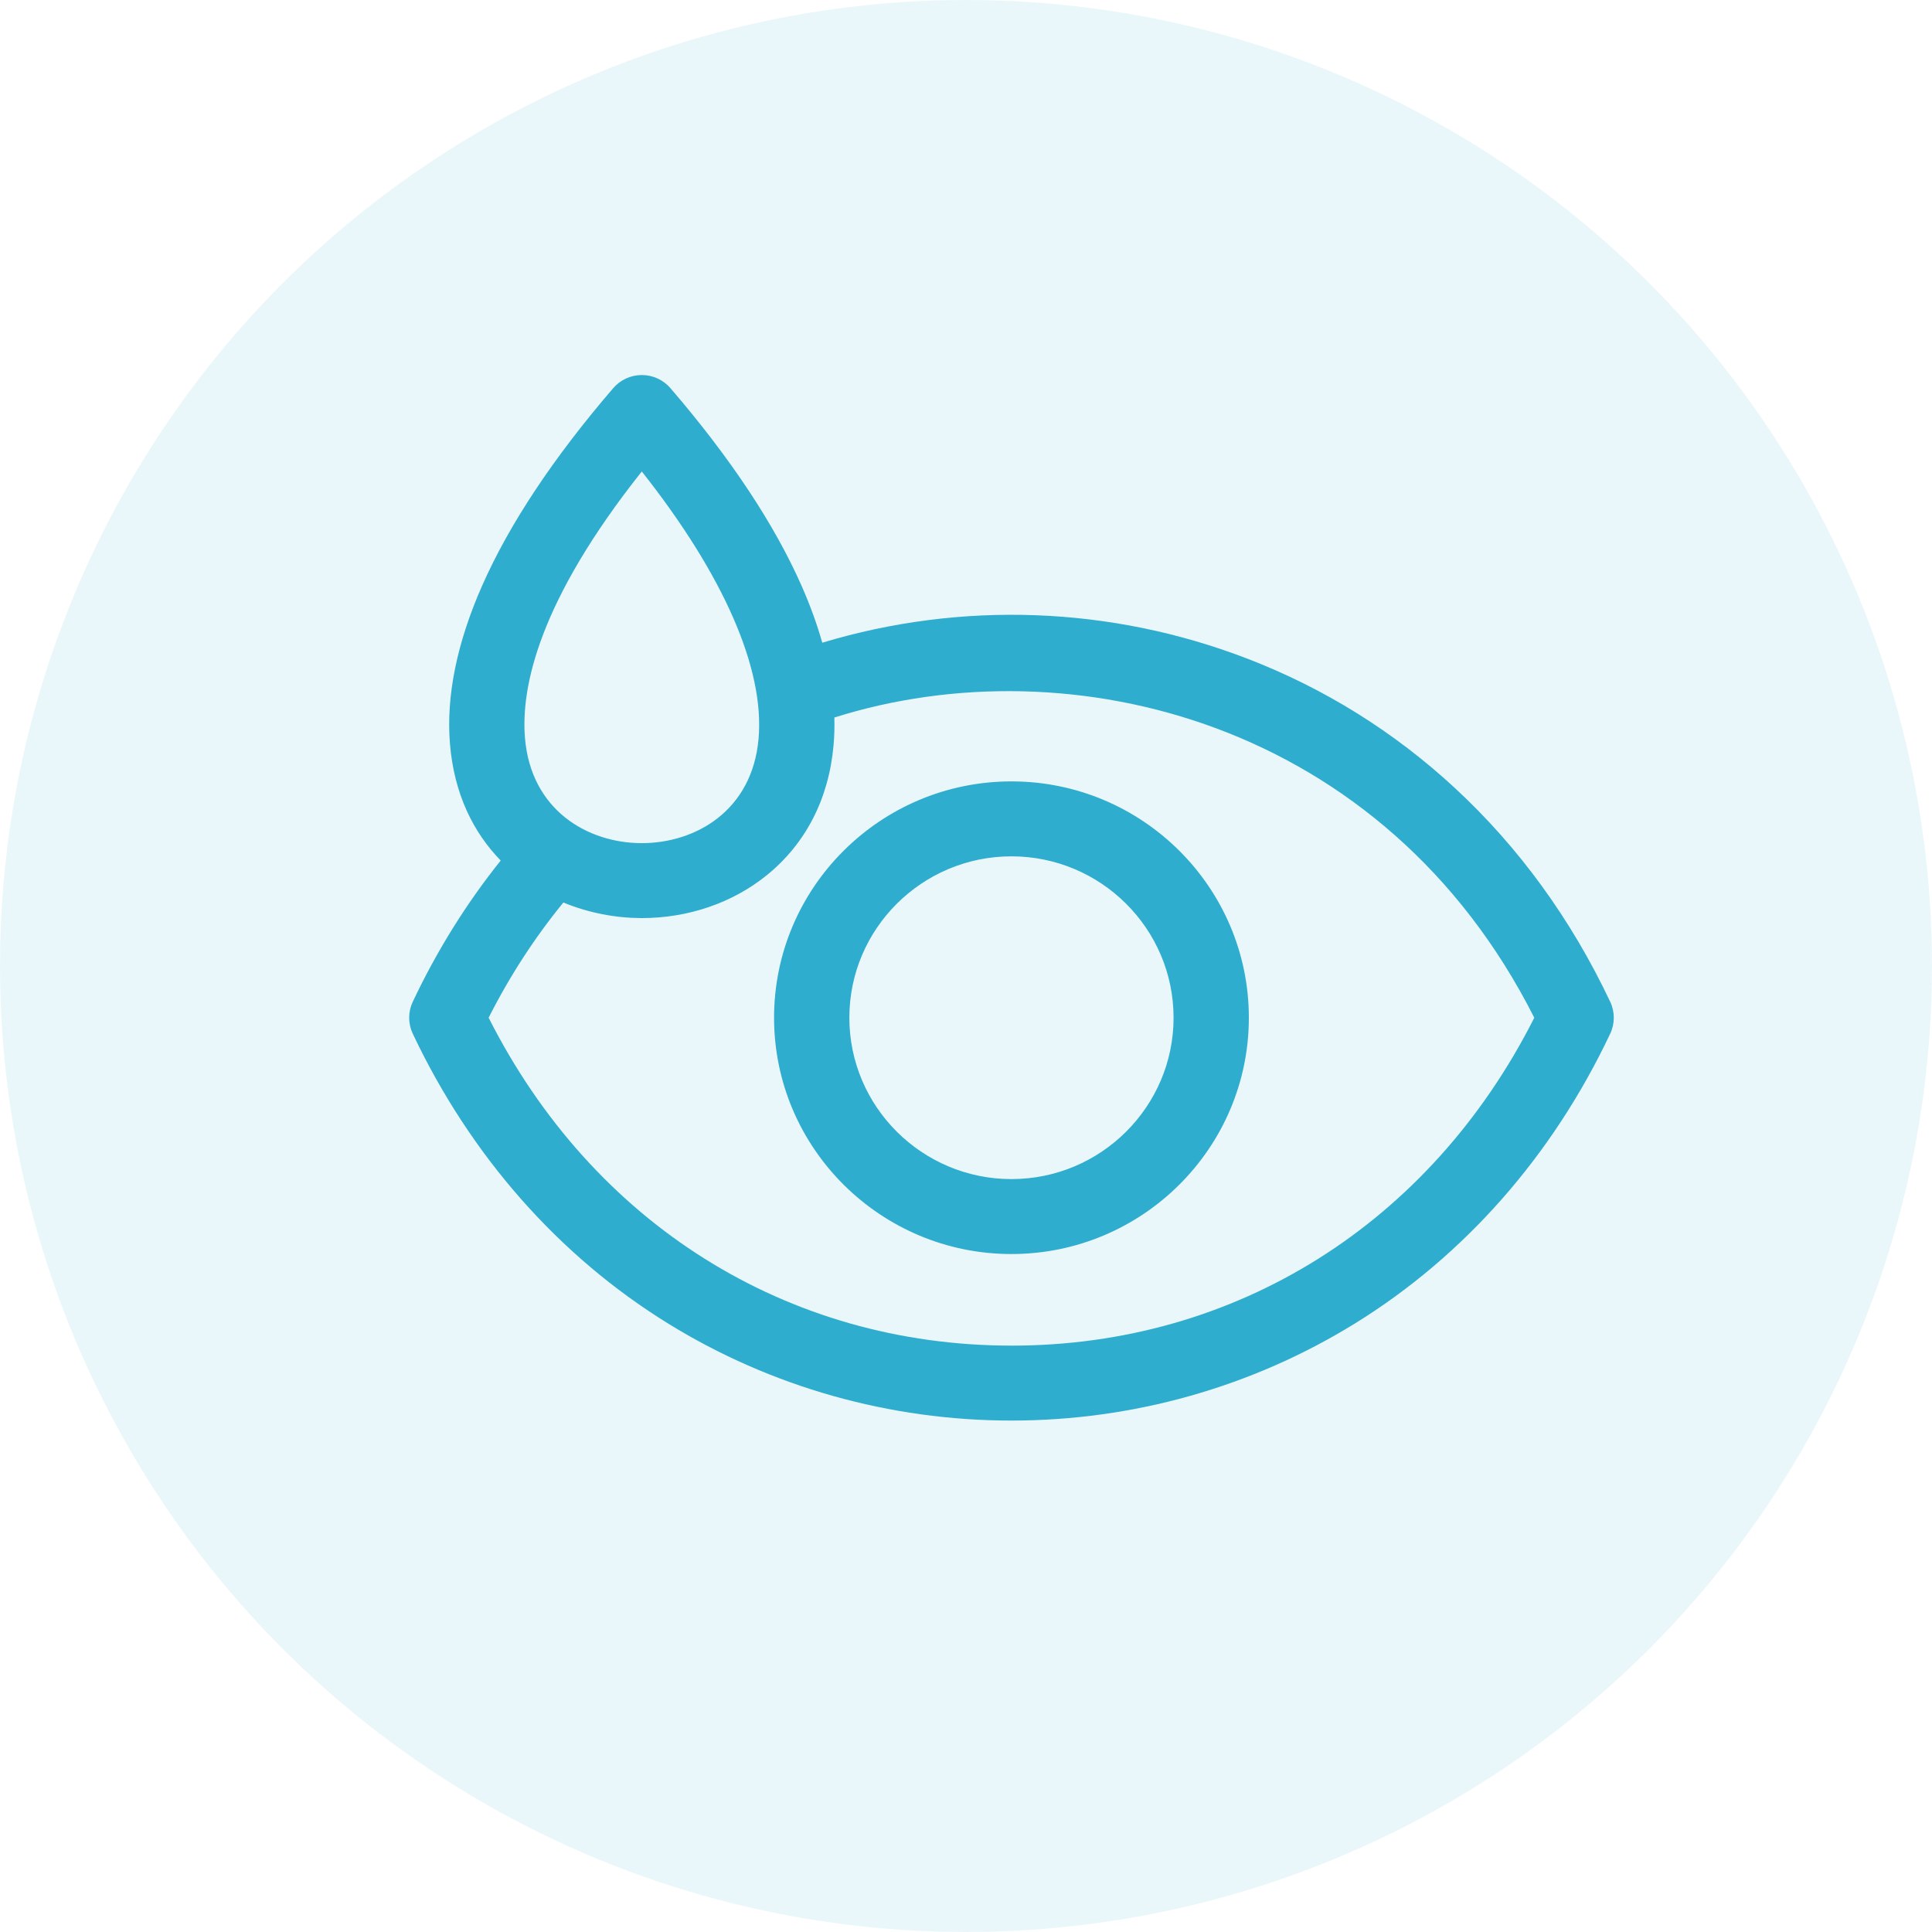
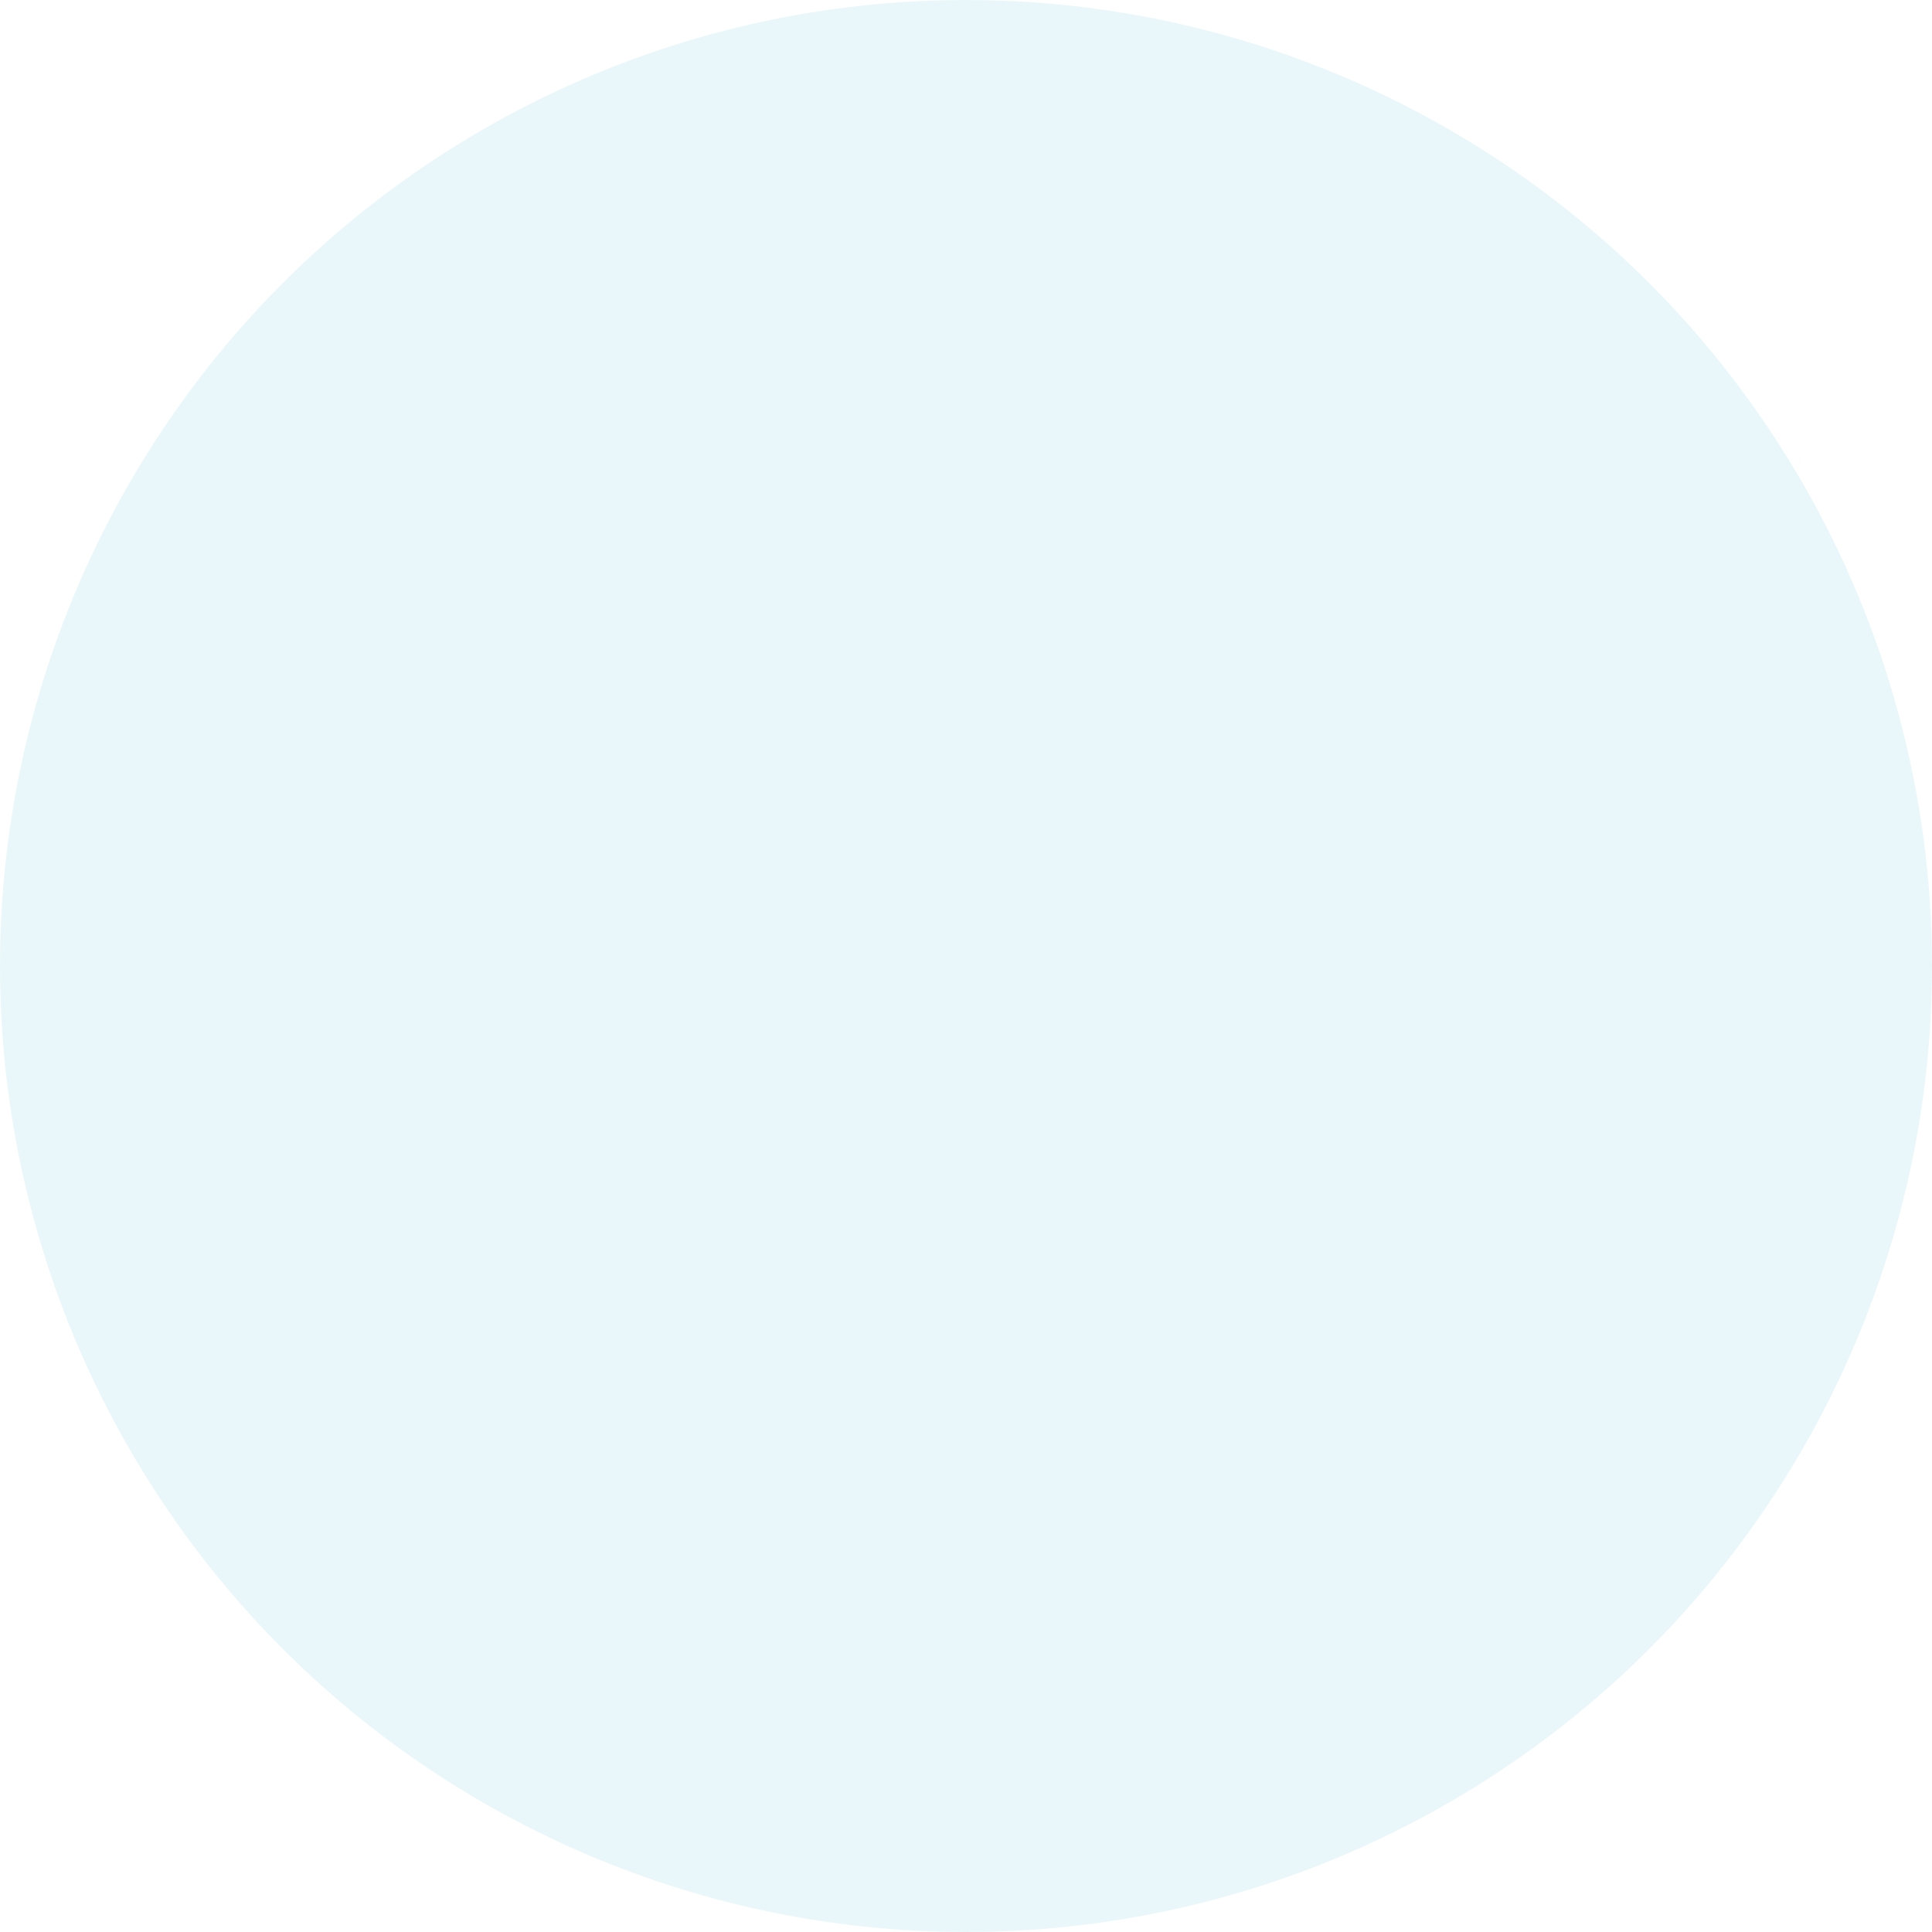
<svg xmlns="http://www.w3.org/2000/svg" width="170" height="170" viewBox="0 0 170 170" fill="none">
  <circle cx="85" cy="85" r="85" fill="#2FADCF" fill-opacity="0.1" />
  <g clip-path="url(#clip0_538_1263)">
-     <path d="M141.685 88.147C138.247 80.876 133.648 74.547 128.017 69.338C122.68 64.398 116.541 60.571 109.776 57.964C97.76 53.331 84.611 52.859 72.353 56.552C71.899 54.953 71.307 53.31 70.568 51.626C68.179 46.184 64.285 40.304 58.991 34.152C58.361 33.42 57.442 33 56.475 33C55.509 33 54.589 33.42 53.96 34.152C48.699 40.267 44.818 46.113 42.426 51.529C40.203 56.566 39.248 61.249 39.592 65.449C39.952 69.853 41.652 73.253 44.058 75.72C41.043 79.481 38.445 83.648 36.319 88.147C35.899 89.037 35.899 90.066 36.319 90.956C41.404 101.708 49.175 110.528 58.798 116.466C67.844 122.047 78.288 124.998 89.002 124.998C99.716 124.998 110.161 122.047 119.206 116.466C128.829 110.528 136.603 101.706 141.685 90.956C142.106 90.066 142.106 89.037 141.685 88.147ZM56.471 41.485C63.668 50.588 67.297 58.856 66.746 65.016C66.179 71.357 61.185 74.189 56.473 74.189H56.428C51.708 74.17 46.714 71.295 46.192 64.915C45.828 60.468 47.41 52.898 56.471 41.487V41.485ZM89 118.403C69.231 118.403 52.142 107.649 42.996 89.551C44.849 85.888 47.053 82.492 49.571 79.415C51.778 80.324 54.134 80.773 56.401 80.784C56.424 80.784 56.449 80.784 56.473 80.784C60.556 80.784 64.457 79.448 67.46 77.02C70.889 74.249 72.924 70.3 73.344 65.601C73.417 64.797 73.44 63.975 73.417 63.136C94.192 56.579 121.825 63.466 135.004 89.553C125.858 107.651 108.772 118.405 89 118.405V118.403ZM89 68.756C77.481 68.756 68.111 78.084 68.111 89.551C68.111 101.017 77.481 110.345 89 110.345C100.519 110.345 109.889 101.017 109.889 89.551C109.889 78.084 100.519 68.756 89 68.756ZM89 103.75C81.135 103.75 74.736 97.38 74.736 89.551C74.736 81.721 81.135 75.351 89 75.351C96.865 75.351 103.264 81.721 103.264 89.551C103.264 97.38 96.865 103.75 89 103.75Z" fill="#2FADCF" />
-   </g>
+     </g>
  <defs>
    <clipPath id="clip0_538_1263">
-       <rect width="106" height="92" fill="white" transform="translate(36 33)" />
-     </clipPath>
+       </clipPath>
  </defs>
</svg>